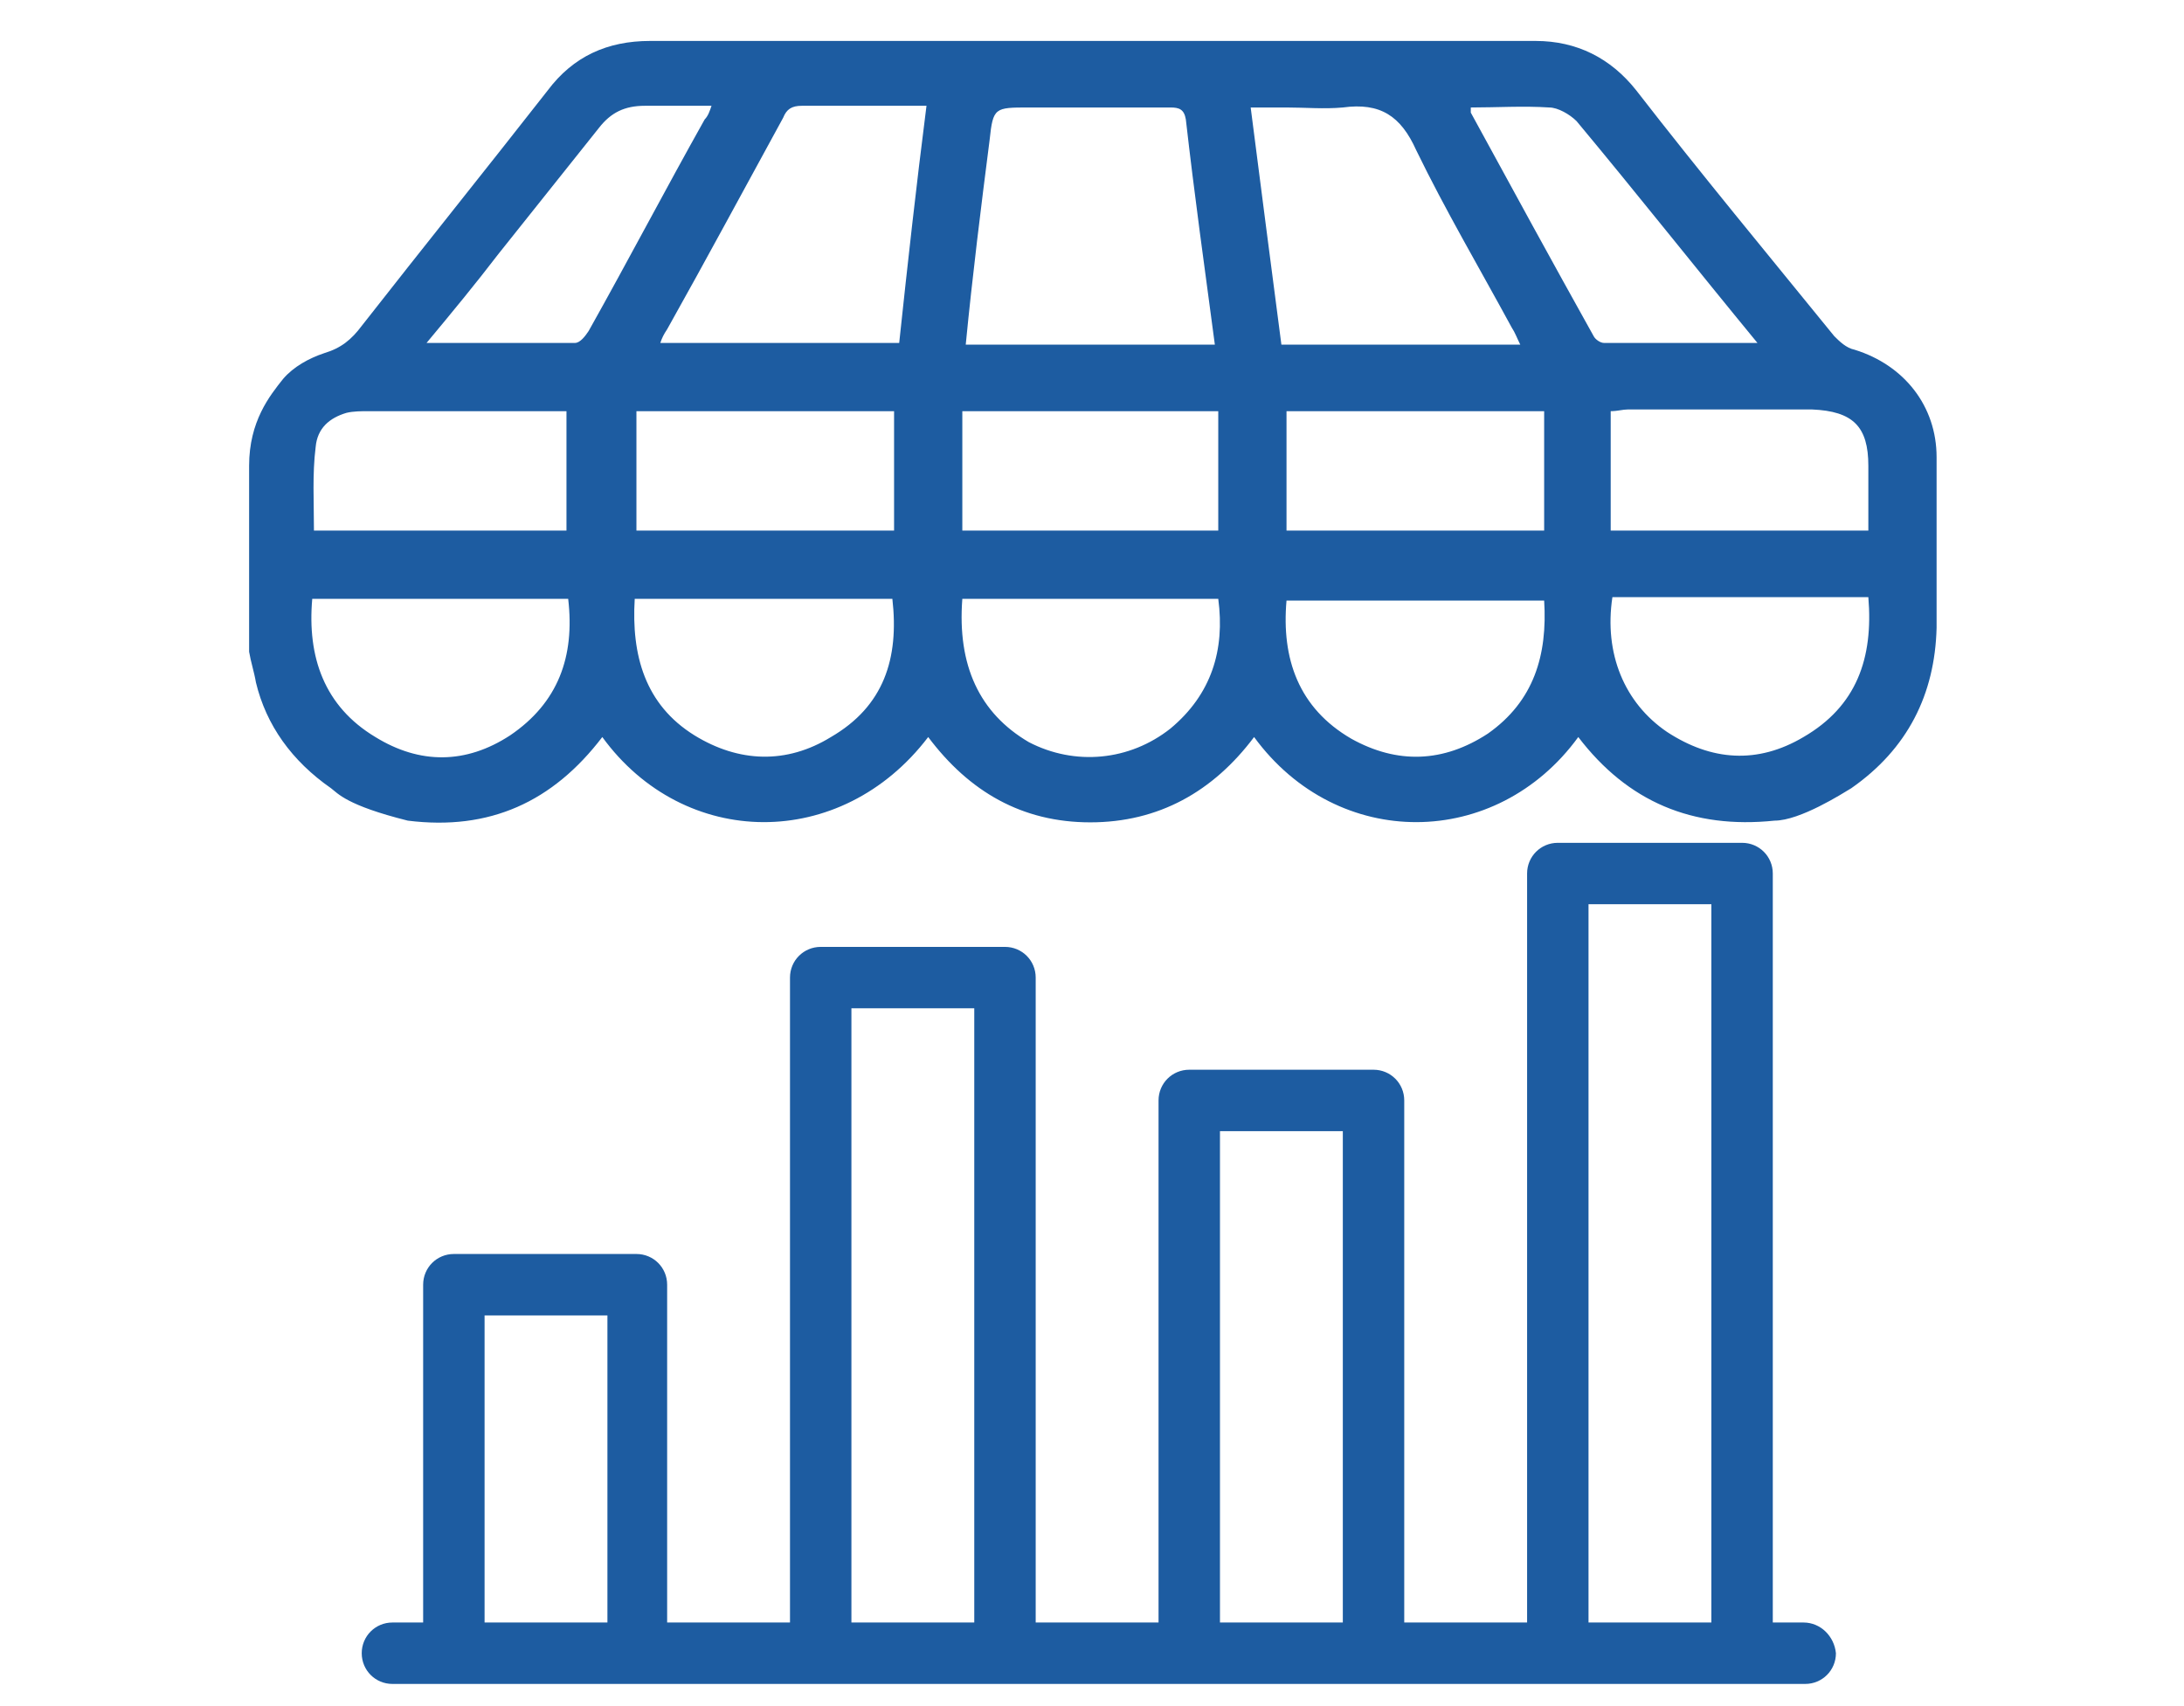
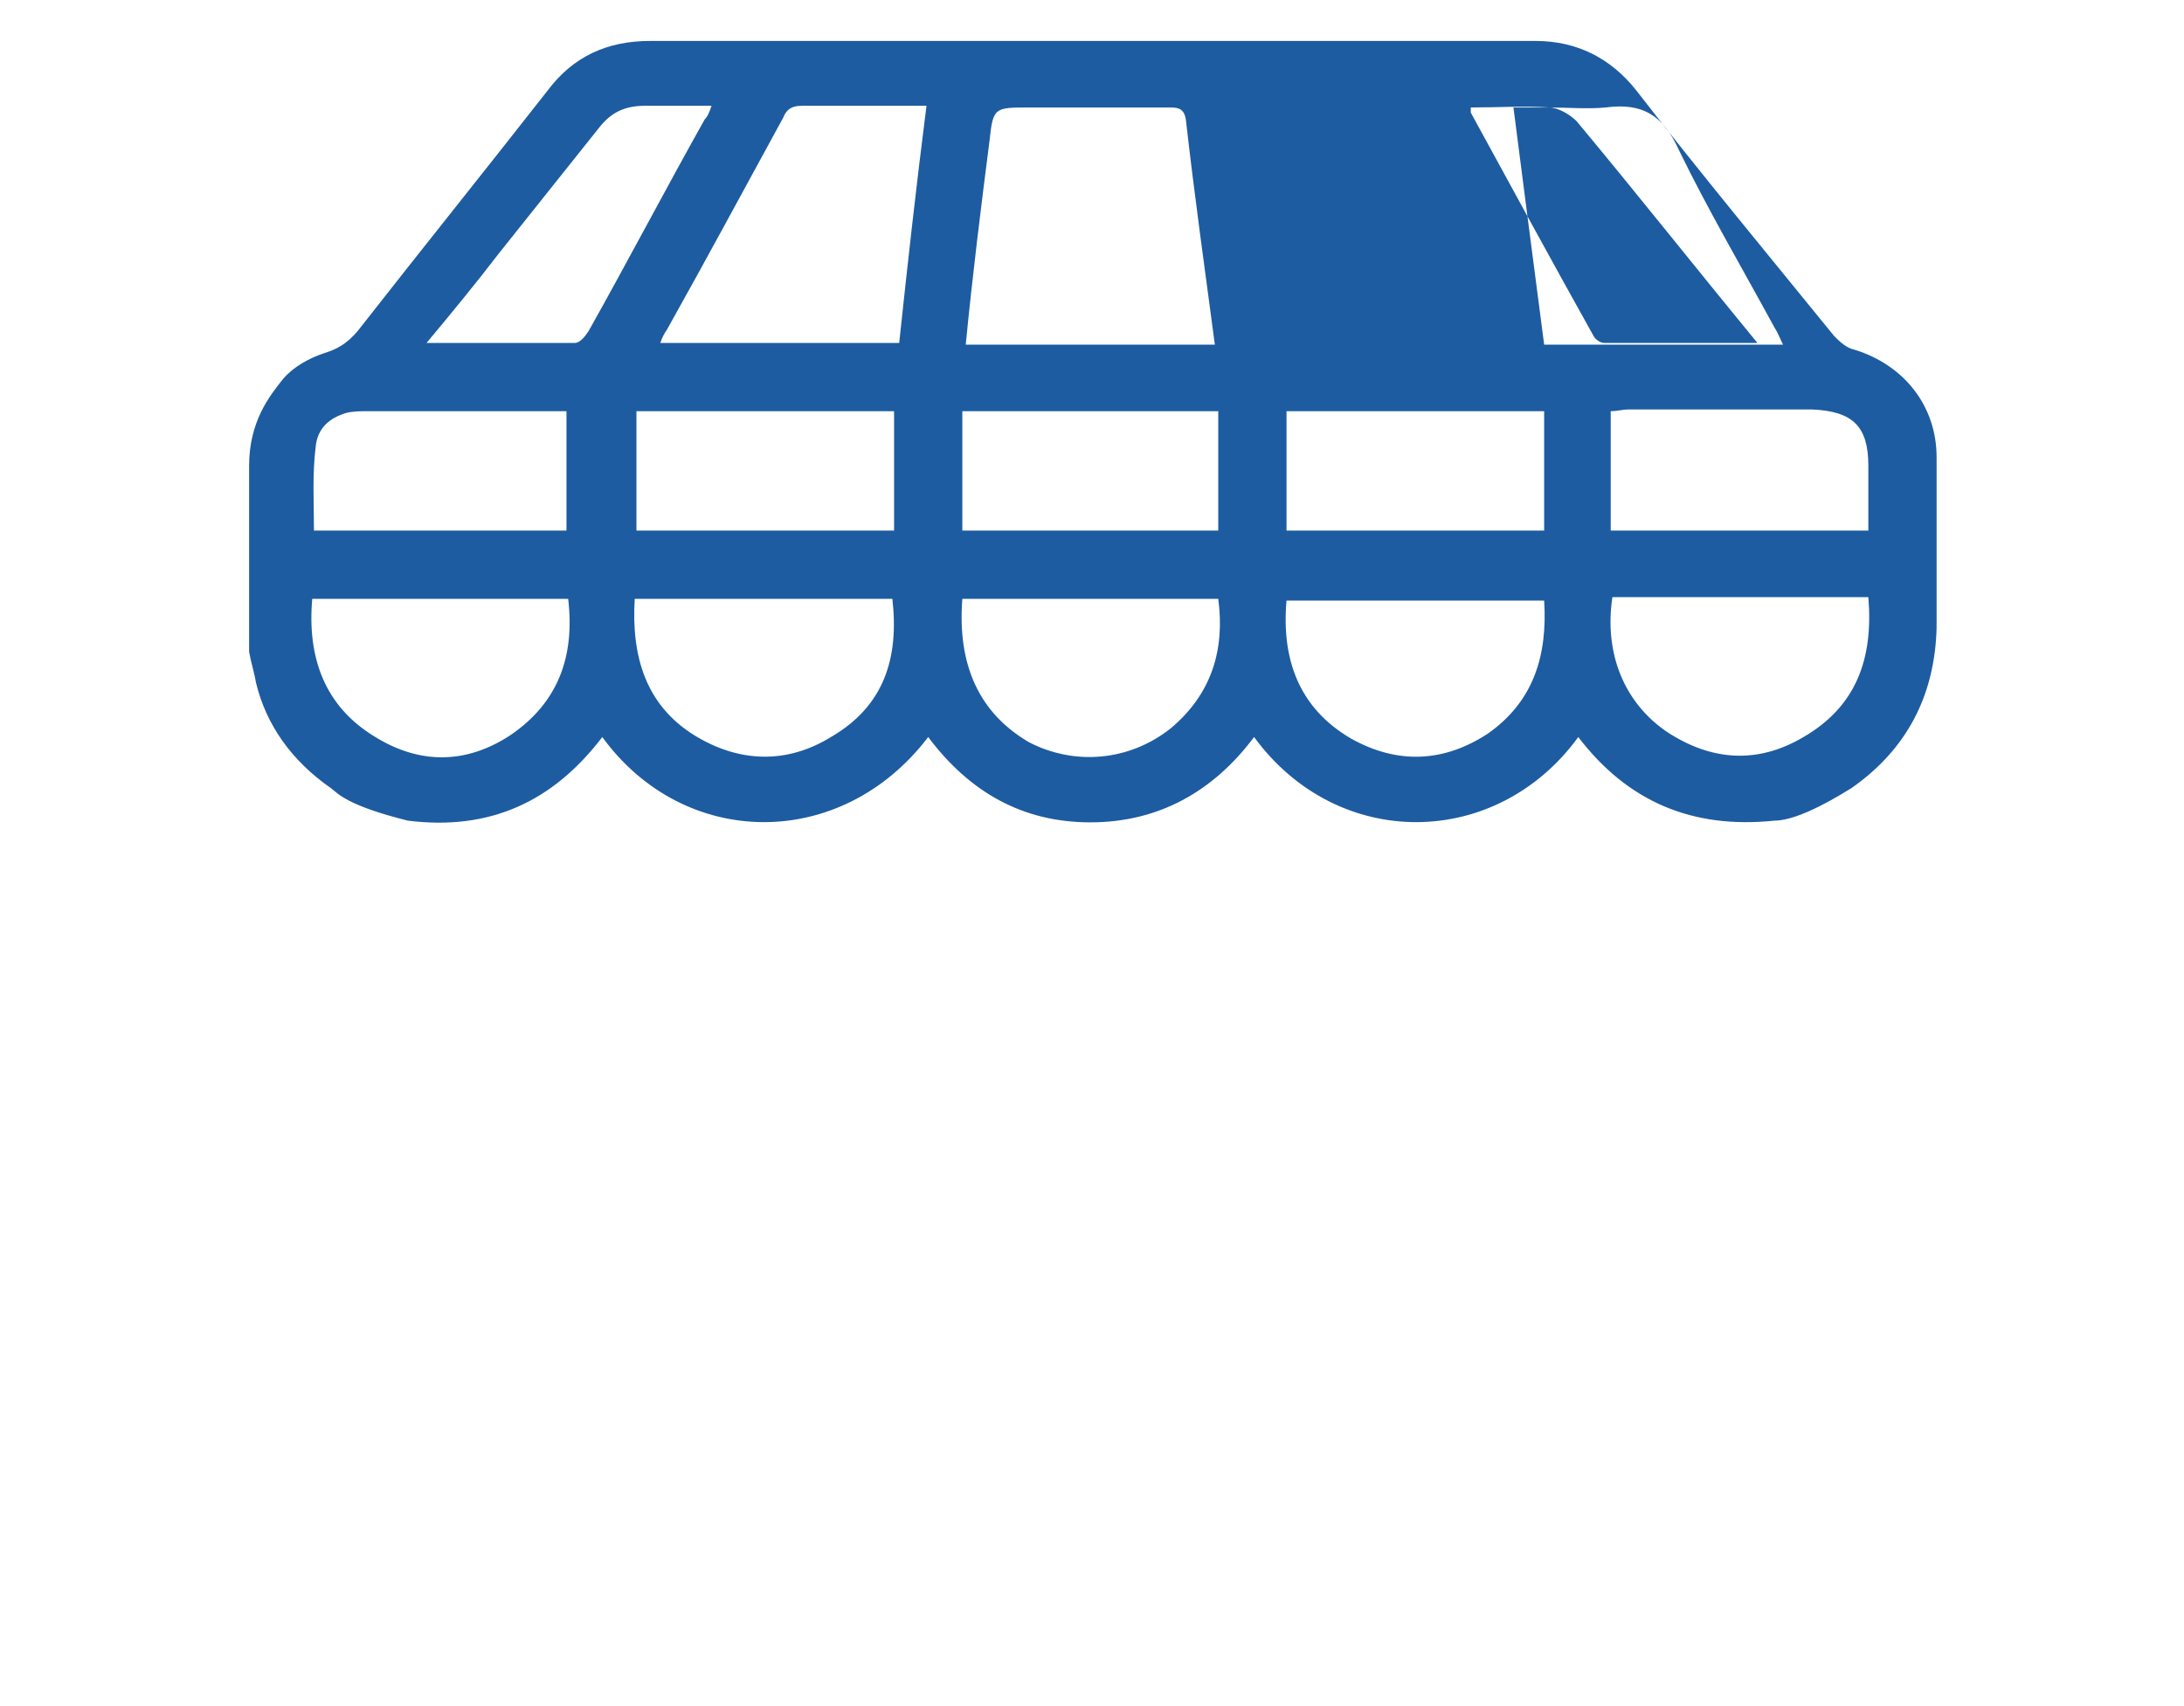
<svg xmlns="http://www.w3.org/2000/svg" version="1.1" id="Layer_1" x="0px" y="0px" viewBox="0 0 128 100" style="enable-background:new 0 0 128 100;" xml:space="preserve">
  <style type="text/css">
	.st0{fill:#1D5CA1;}
</style>
  <g>
    <g>
-       <path class="st0" d="M105.7,95.1h-1.8V51.2c0-1-0.8-1.8-1.8-1.8H91.3c-1,0-1.8,0.8-1.8,1.8v43.9h-7.2V64.5c0-1-0.8-1.8-1.8-1.8    H69.7c-1,0-1.8,0.8-1.8,1.8v30.6h-7.2V57.3c0-1-0.8-1.8-1.8-1.8H48.1c-1,0-1.8,0.8-1.8,1.8v37.8h-7.2V75.3c0-1-0.8-1.8-1.8-1.8    H26.6c-1,0-1.8,0.8-1.8,1.8v19.8H23c-1,0-1.8,0.8-1.8,1.8c0,1,0.8,1.8,1.8,1.8h3.6h10.8h10.8h10.8h10.8h10.8h10.8h10.8h3.6    c1,0,1.8-0.8,1.8-1.8C107.5,95.9,106.7,95.1,105.7,95.1z M28.4,95.1v-18h7.2v18H28.4z M49.9,95.1v-36h7.2v36H49.9z M71.5,95.1    V66.3h7.2v28.8H71.5z M93.1,95.1V53h7.2v42.1H93.1z" />
      <g>
-         <path class="st0" d="M19.4,46.2c0.4,0.3,0.9,1,4.5,1.9c4.8,0.6,8.5-1.1,11.4-4.9c4.8,6.6,14,6.7,19.1,0c2.4,3.2,5.5,5,9.5,5     c4,0,7.2-1.8,9.6-5c4.9,6.7,14.2,6.6,19,0c2.9,3.8,6.7,5.4,11.5,4.9c1.5,0,4-1.6,4.5-1.9c3.3-2.3,4.9-5.5,5-9.4c0-3.3,0-6.6,0-10     c0-3-1.9-5.4-4.8-6.3c-0.5-0.1-0.9-0.5-1.2-0.8c-3.9-4.8-7.8-9.5-11.6-14.4c-1.5-1.9-3.5-2.9-5.9-2.9c-17.3,0-34.6,0-51.9,0     c-2.5,0-4.5,0.9-6,2.9c-3.6,4.6-7.3,9.2-10.9,13.8c-0.6,0.8-1.2,1.3-2.2,1.6c-0.9,0.3-1.8,0.8-2.4,1.5c-0.8,1-2,2.5-2,5.1     c0,4.2,0,6.7,0,10.9c0.1,0.6,0.3,1.2,0.4,1.8C15.6,42.5,17.1,44.6,19.4,46.2z M87.2,43c-2.6,1.7-5.3,1.8-8,0.3     c-3.1-1.8-4.1-4.7-3.8-8.1c5,0,10,0,15.1,0C90.7,38.4,89.9,41.1,87.2,43z M75.4,31.1c0-2.3,0-4.6,0-7c5,0,10,0,15.1,0     c0,2.4,0,4.6,0,7C85.4,31.1,80.4,31.1,75.4,31.1z M105.7,43.2c-2.7,1.6-5.4,1.4-8-0.3c-2.5-1.7-3.7-4.6-3.2-7.9c5,0,9.9,0,15,0     C109.8,38.6,108.8,41.4,105.7,43.2z M109.5,27.3c0,1.3,0,2.5,0,3.8c-5.1,0-10.1,0-15.1,0c0-2.3,0-4.6,0-7c0.4,0,0.7-0.1,1-0.1     c3.6,0,7.2,0,10.8,0C108.6,24.1,109.5,25,109.5,27.3z M90.8,6.3c0.5,0,1.2,0.4,1.6,0.8c3.5,4.2,6.9,8.5,10.6,13c-3.2,0-6.1,0-9,0     c-0.2,0-0.5-0.2-0.6-0.4C91,15.4,88.6,11,86.2,6.6c0-0.1,0-0.2,0-0.3C87.7,6.3,89.3,6.2,90.8,6.3z M75.4,6.3c1.1,0,2.2,0.1,3.3,0     c2.2-0.3,3.4,0.5,4.3,2.5c1.7,3.5,3.7,6.9,5.6,10.4c0.2,0.3,0.3,0.6,0.5,1c-4.7,0-9.3,0-14,0c-0.6-4.6-1.2-9.2-1.8-13.9     C74.1,6.3,74.7,6.3,75.4,6.3z M58,8.2c0.2-1.9,0.3-1.9,2.3-1.9c2.8,0,5.5,0,8.3,0c0.5,0,0.8,0.1,0.9,0.7     c0.5,4.4,1.1,8.7,1.7,13.2c-4.9,0-9.8,0-14.6,0C57,16.1,57.5,12.1,58,8.2z M56.4,24.1c5,0,10,0,15,0c0,2.3,0,4.6,0,7     c-5,0-10,0-15,0C56.4,28.8,56.4,26.5,56.4,24.1z M56.4,35.1c5,0,10,0,15,0c0.4,3-0.4,5.6-2.8,7.6c-2.4,1.9-5.6,2.2-8.3,0.8     C57.4,41.8,56.1,39,56.4,35.1z M48.7,43.2c-2.6,1.6-5.4,1.5-8-0.1c-2.9-1.8-3.7-4.7-3.5-8c5,0,10,0,15.1,0     C52.7,38.6,51.8,41.4,48.7,43.2z M37.3,31.1c0-2.3,0-4.6,0-7c5.1,0,10.1,0,15.1,0c0,2.4,0,4.6,0,7C47.4,31.1,42.3,31.1,37.3,31.1     z M47,6.2c2.4,0,4.8,0,7.3,0c-0.6,4.7-1.1,9.2-1.6,13.9c-4.7,0-9.3,0-14,0c0.1-0.3,0.2-0.5,0.4-0.8c2.3-4.1,4.5-8.2,6.8-12.4     C46.1,6.4,46.4,6.2,47,6.2z M29.2,14.9c2-2.5,3.9-4.9,5.9-7.4c0.7-0.9,1.5-1.3,2.7-1.3c1.3,0,2.5,0,3.9,0     c-0.1,0.3-0.2,0.6-0.4,0.8c-2.3,4.1-4.5,8.3-6.8,12.4c-0.2,0.3-0.5,0.7-0.8,0.7c-2.8,0-5.6,0-8.7,0     C26.5,18.3,27.9,16.6,29.2,14.9z M18.5,26.2c0.1-1.1,0.8-1.7,1.8-2c0.4-0.1,0.9-0.1,1.3-0.1c3.5,0,7.1,0,10.6,0c0.3,0,0.6,0,1,0     c0,2.4,0,4.7,0,7c-5,0-9.9,0-14.8,0C18.4,29.4,18.3,27.8,18.5,26.2z M18.3,35.1c5,0,9.9,0,15,0c0.4,3.4-0.6,6.1-3.4,8     c-2.6,1.7-5.3,1.7-7.9,0.1C19,41.4,18,38.5,18.3,35.1z" />
+         <path class="st0" d="M19.4,46.2c0.4,0.3,0.9,1,4.5,1.9c4.8,0.6,8.5-1.1,11.4-4.9c4.8,6.6,14,6.7,19.1,0c2.4,3.2,5.5,5,9.5,5     c4,0,7.2-1.8,9.6-5c4.9,6.7,14.2,6.6,19,0c2.9,3.8,6.7,5.4,11.5,4.9c1.5,0,4-1.6,4.5-1.9c3.3-2.3,4.9-5.5,5-9.4c0-3.3,0-6.6,0-10     c0-3-1.9-5.4-4.8-6.3c-0.5-0.1-0.9-0.5-1.2-0.8c-3.9-4.8-7.8-9.5-11.6-14.4c-1.5-1.9-3.5-2.9-5.9-2.9c-17.3,0-34.6,0-51.9,0     c-2.5,0-4.5,0.9-6,2.9c-3.6,4.6-7.3,9.2-10.9,13.8c-0.6,0.8-1.2,1.3-2.2,1.6c-0.9,0.3-1.8,0.8-2.4,1.5c-0.8,1-2,2.5-2,5.1     c0,4.2,0,6.7,0,10.9c0.1,0.6,0.3,1.2,0.4,1.8C15.6,42.5,17.1,44.6,19.4,46.2z M87.2,43c-2.6,1.7-5.3,1.8-8,0.3     c-3.1-1.8-4.1-4.7-3.8-8.1c5,0,10,0,15.1,0C90.7,38.4,89.9,41.1,87.2,43z M75.4,31.1c0-2.3,0-4.6,0-7c5,0,10,0,15.1,0     c0,2.4,0,4.6,0,7C85.4,31.1,80.4,31.1,75.4,31.1z M105.7,43.2c-2.7,1.6-5.4,1.4-8-0.3c-2.5-1.7-3.7-4.6-3.2-7.9c5,0,9.9,0,15,0     C109.8,38.6,108.8,41.4,105.7,43.2z M109.5,27.3c0,1.3,0,2.5,0,3.8c-5.1,0-10.1,0-15.1,0c0-2.3,0-4.6,0-7c0.4,0,0.7-0.1,1-0.1     c3.6,0,7.2,0,10.8,0C108.6,24.1,109.5,25,109.5,27.3z M90.8,6.3c0.5,0,1.2,0.4,1.6,0.8c3.5,4.2,6.9,8.5,10.6,13c-3.2,0-6.1,0-9,0     c-0.2,0-0.5-0.2-0.6-0.4C91,15.4,88.6,11,86.2,6.6c0-0.1,0-0.2,0-0.3C87.7,6.3,89.3,6.2,90.8,6.3z c1.1,0,2.2,0.1,3.3,0     c2.2-0.3,3.4,0.5,4.3,2.5c1.7,3.5,3.7,6.9,5.6,10.4c0.2,0.3,0.3,0.6,0.5,1c-4.7,0-9.3,0-14,0c-0.6-4.6-1.2-9.2-1.8-13.9     C74.1,6.3,74.7,6.3,75.4,6.3z M58,8.2c0.2-1.9,0.3-1.9,2.3-1.9c2.8,0,5.5,0,8.3,0c0.5,0,0.8,0.1,0.9,0.7     c0.5,4.4,1.1,8.7,1.7,13.2c-4.9,0-9.8,0-14.6,0C57,16.1,57.5,12.1,58,8.2z M56.4,24.1c5,0,10,0,15,0c0,2.3,0,4.6,0,7     c-5,0-10,0-15,0C56.4,28.8,56.4,26.5,56.4,24.1z M56.4,35.1c5,0,10,0,15,0c0.4,3-0.4,5.6-2.8,7.6c-2.4,1.9-5.6,2.2-8.3,0.8     C57.4,41.8,56.1,39,56.4,35.1z M48.7,43.2c-2.6,1.6-5.4,1.5-8-0.1c-2.9-1.8-3.7-4.7-3.5-8c5,0,10,0,15.1,0     C52.7,38.6,51.8,41.4,48.7,43.2z M37.3,31.1c0-2.3,0-4.6,0-7c5.1,0,10.1,0,15.1,0c0,2.4,0,4.6,0,7C47.4,31.1,42.3,31.1,37.3,31.1     z M47,6.2c2.4,0,4.8,0,7.3,0c-0.6,4.7-1.1,9.2-1.6,13.9c-4.7,0-9.3,0-14,0c0.1-0.3,0.2-0.5,0.4-0.8c2.3-4.1,4.5-8.2,6.8-12.4     C46.1,6.4,46.4,6.2,47,6.2z M29.2,14.9c2-2.5,3.9-4.9,5.9-7.4c0.7-0.9,1.5-1.3,2.7-1.3c1.3,0,2.5,0,3.9,0     c-0.1,0.3-0.2,0.6-0.4,0.8c-2.3,4.1-4.5,8.3-6.8,12.4c-0.2,0.3-0.5,0.7-0.8,0.7c-2.8,0-5.6,0-8.7,0     C26.5,18.3,27.9,16.6,29.2,14.9z M18.5,26.2c0.1-1.1,0.8-1.7,1.8-2c0.4-0.1,0.9-0.1,1.3-0.1c3.5,0,7.1,0,10.6,0c0.3,0,0.6,0,1,0     c0,2.4,0,4.7,0,7c-5,0-9.9,0-14.8,0C18.4,29.4,18.3,27.8,18.5,26.2z M18.3,35.1c5,0,9.9,0,15,0c0.4,3.4-0.6,6.1-3.4,8     c-2.6,1.7-5.3,1.7-7.9,0.1C19,41.4,18,38.5,18.3,35.1z" />
      </g>
    </g>
  </g>
</svg>